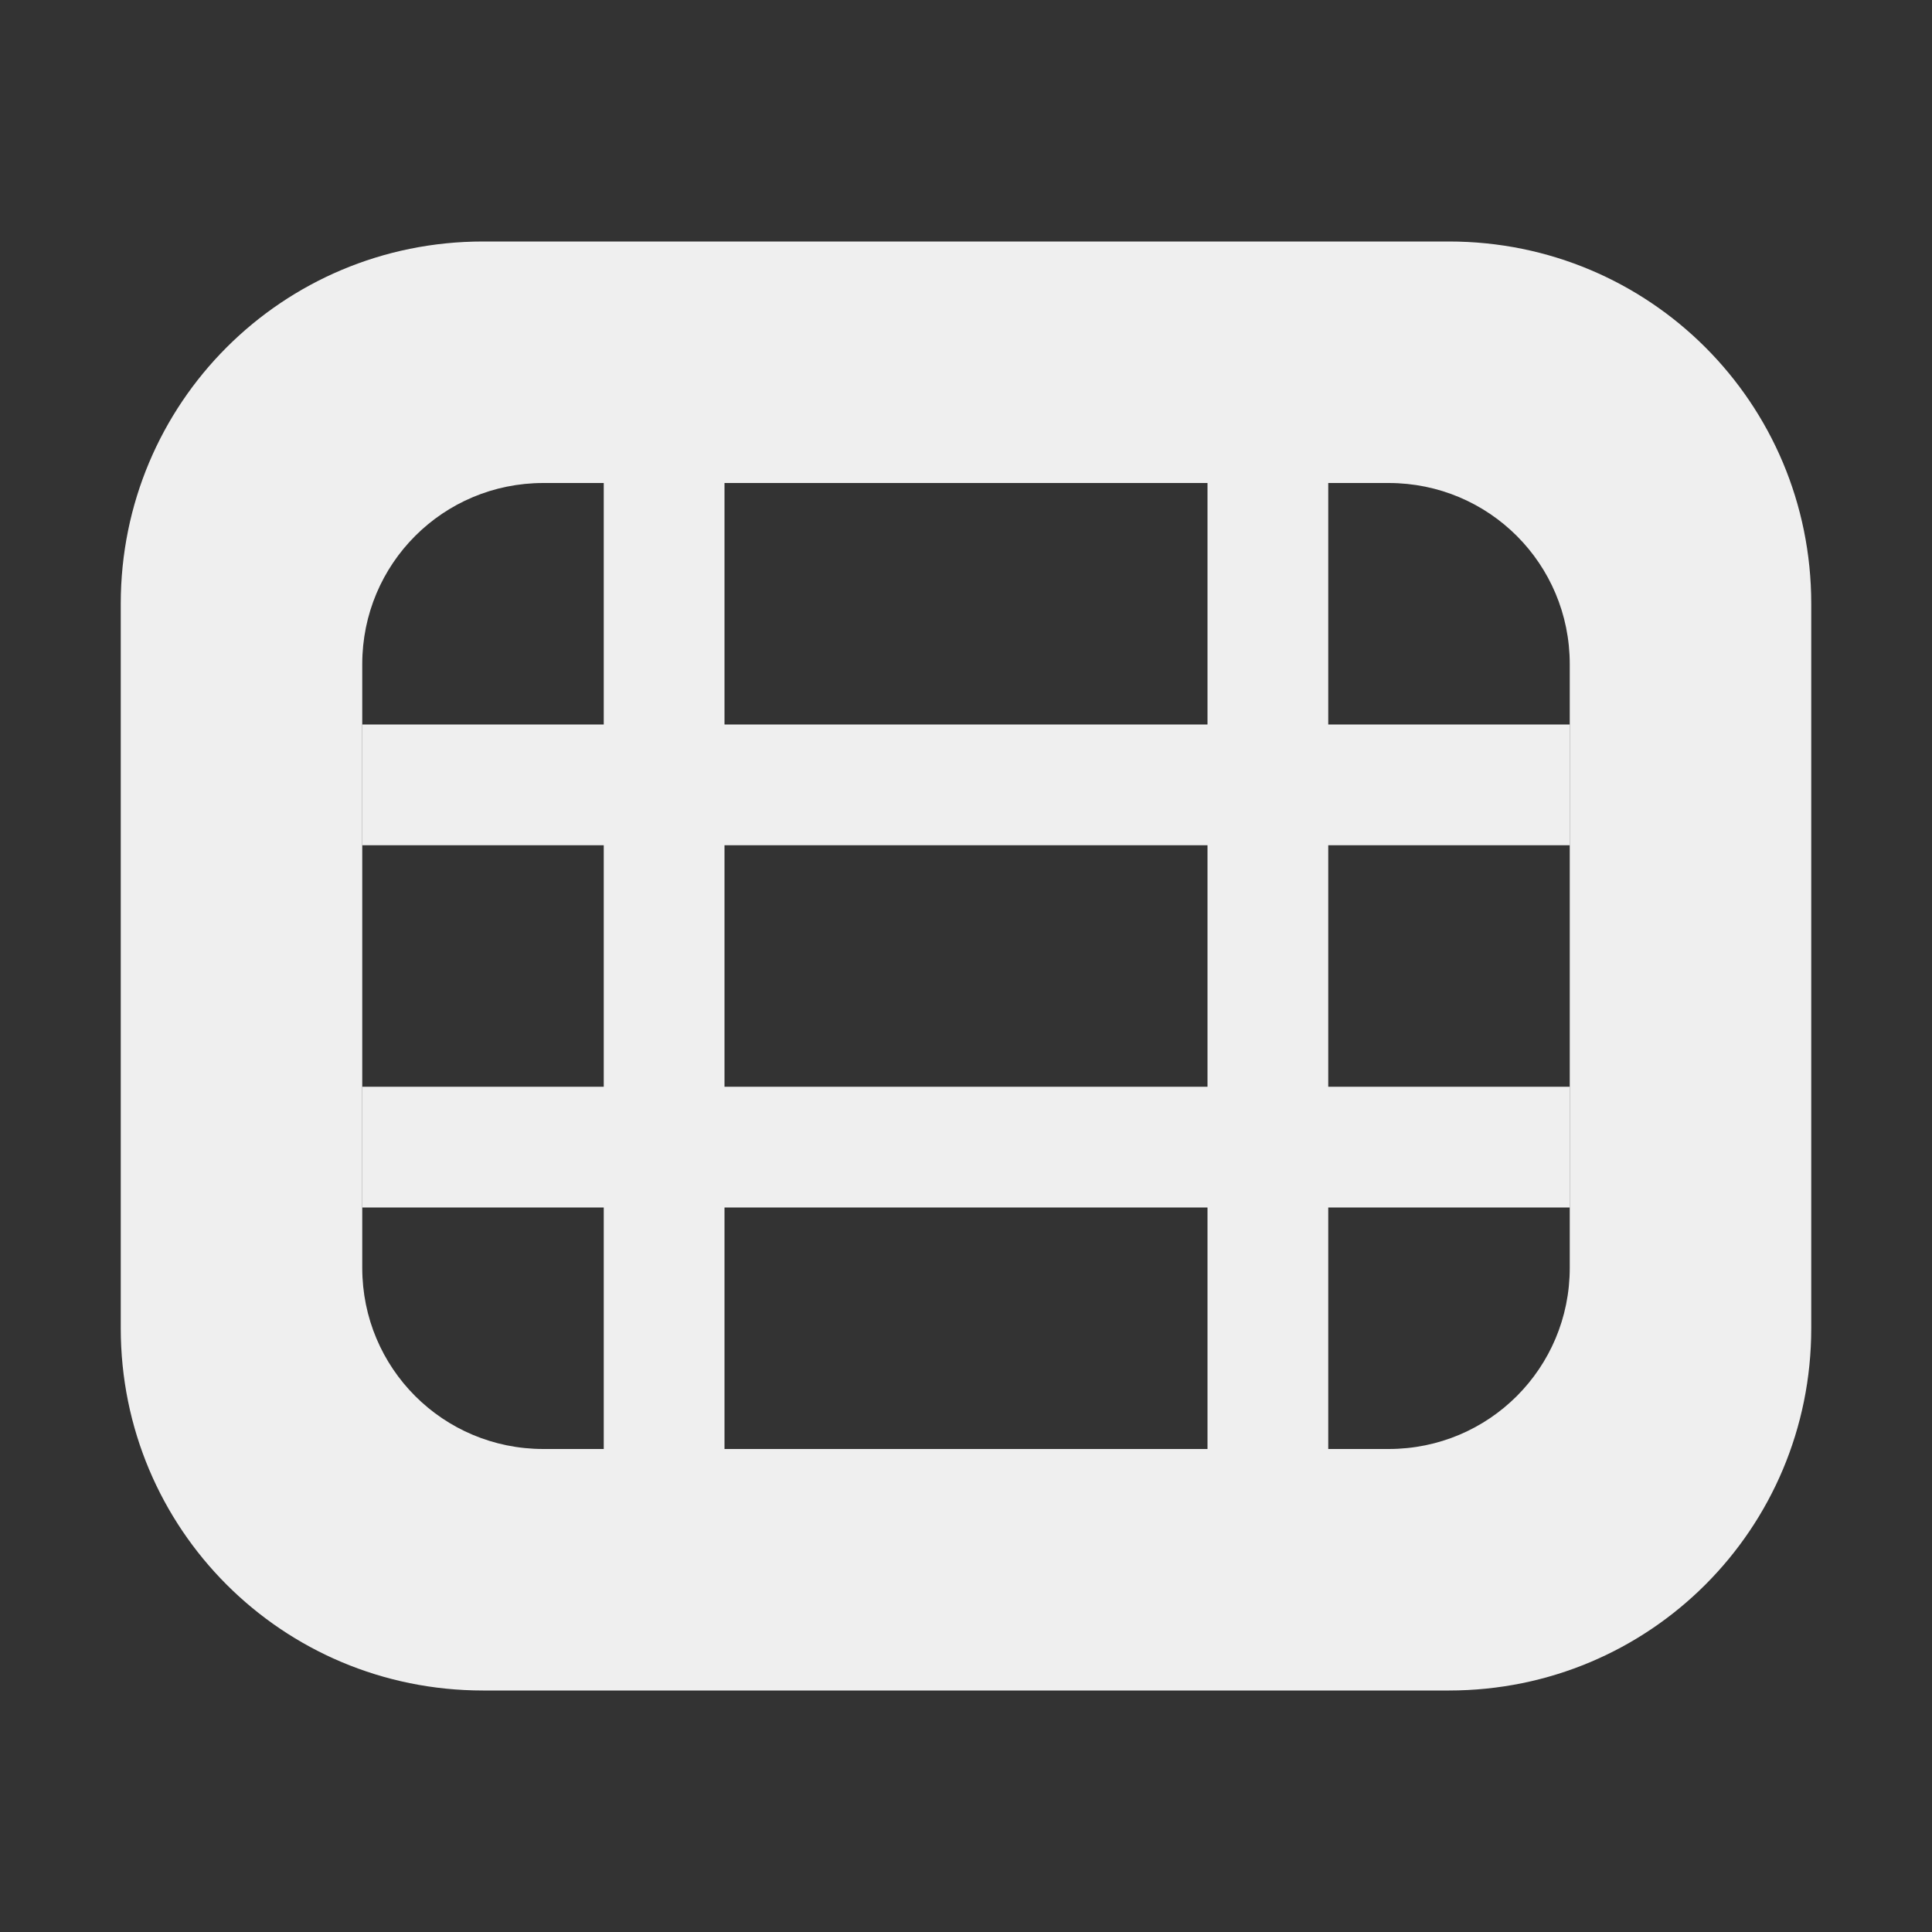
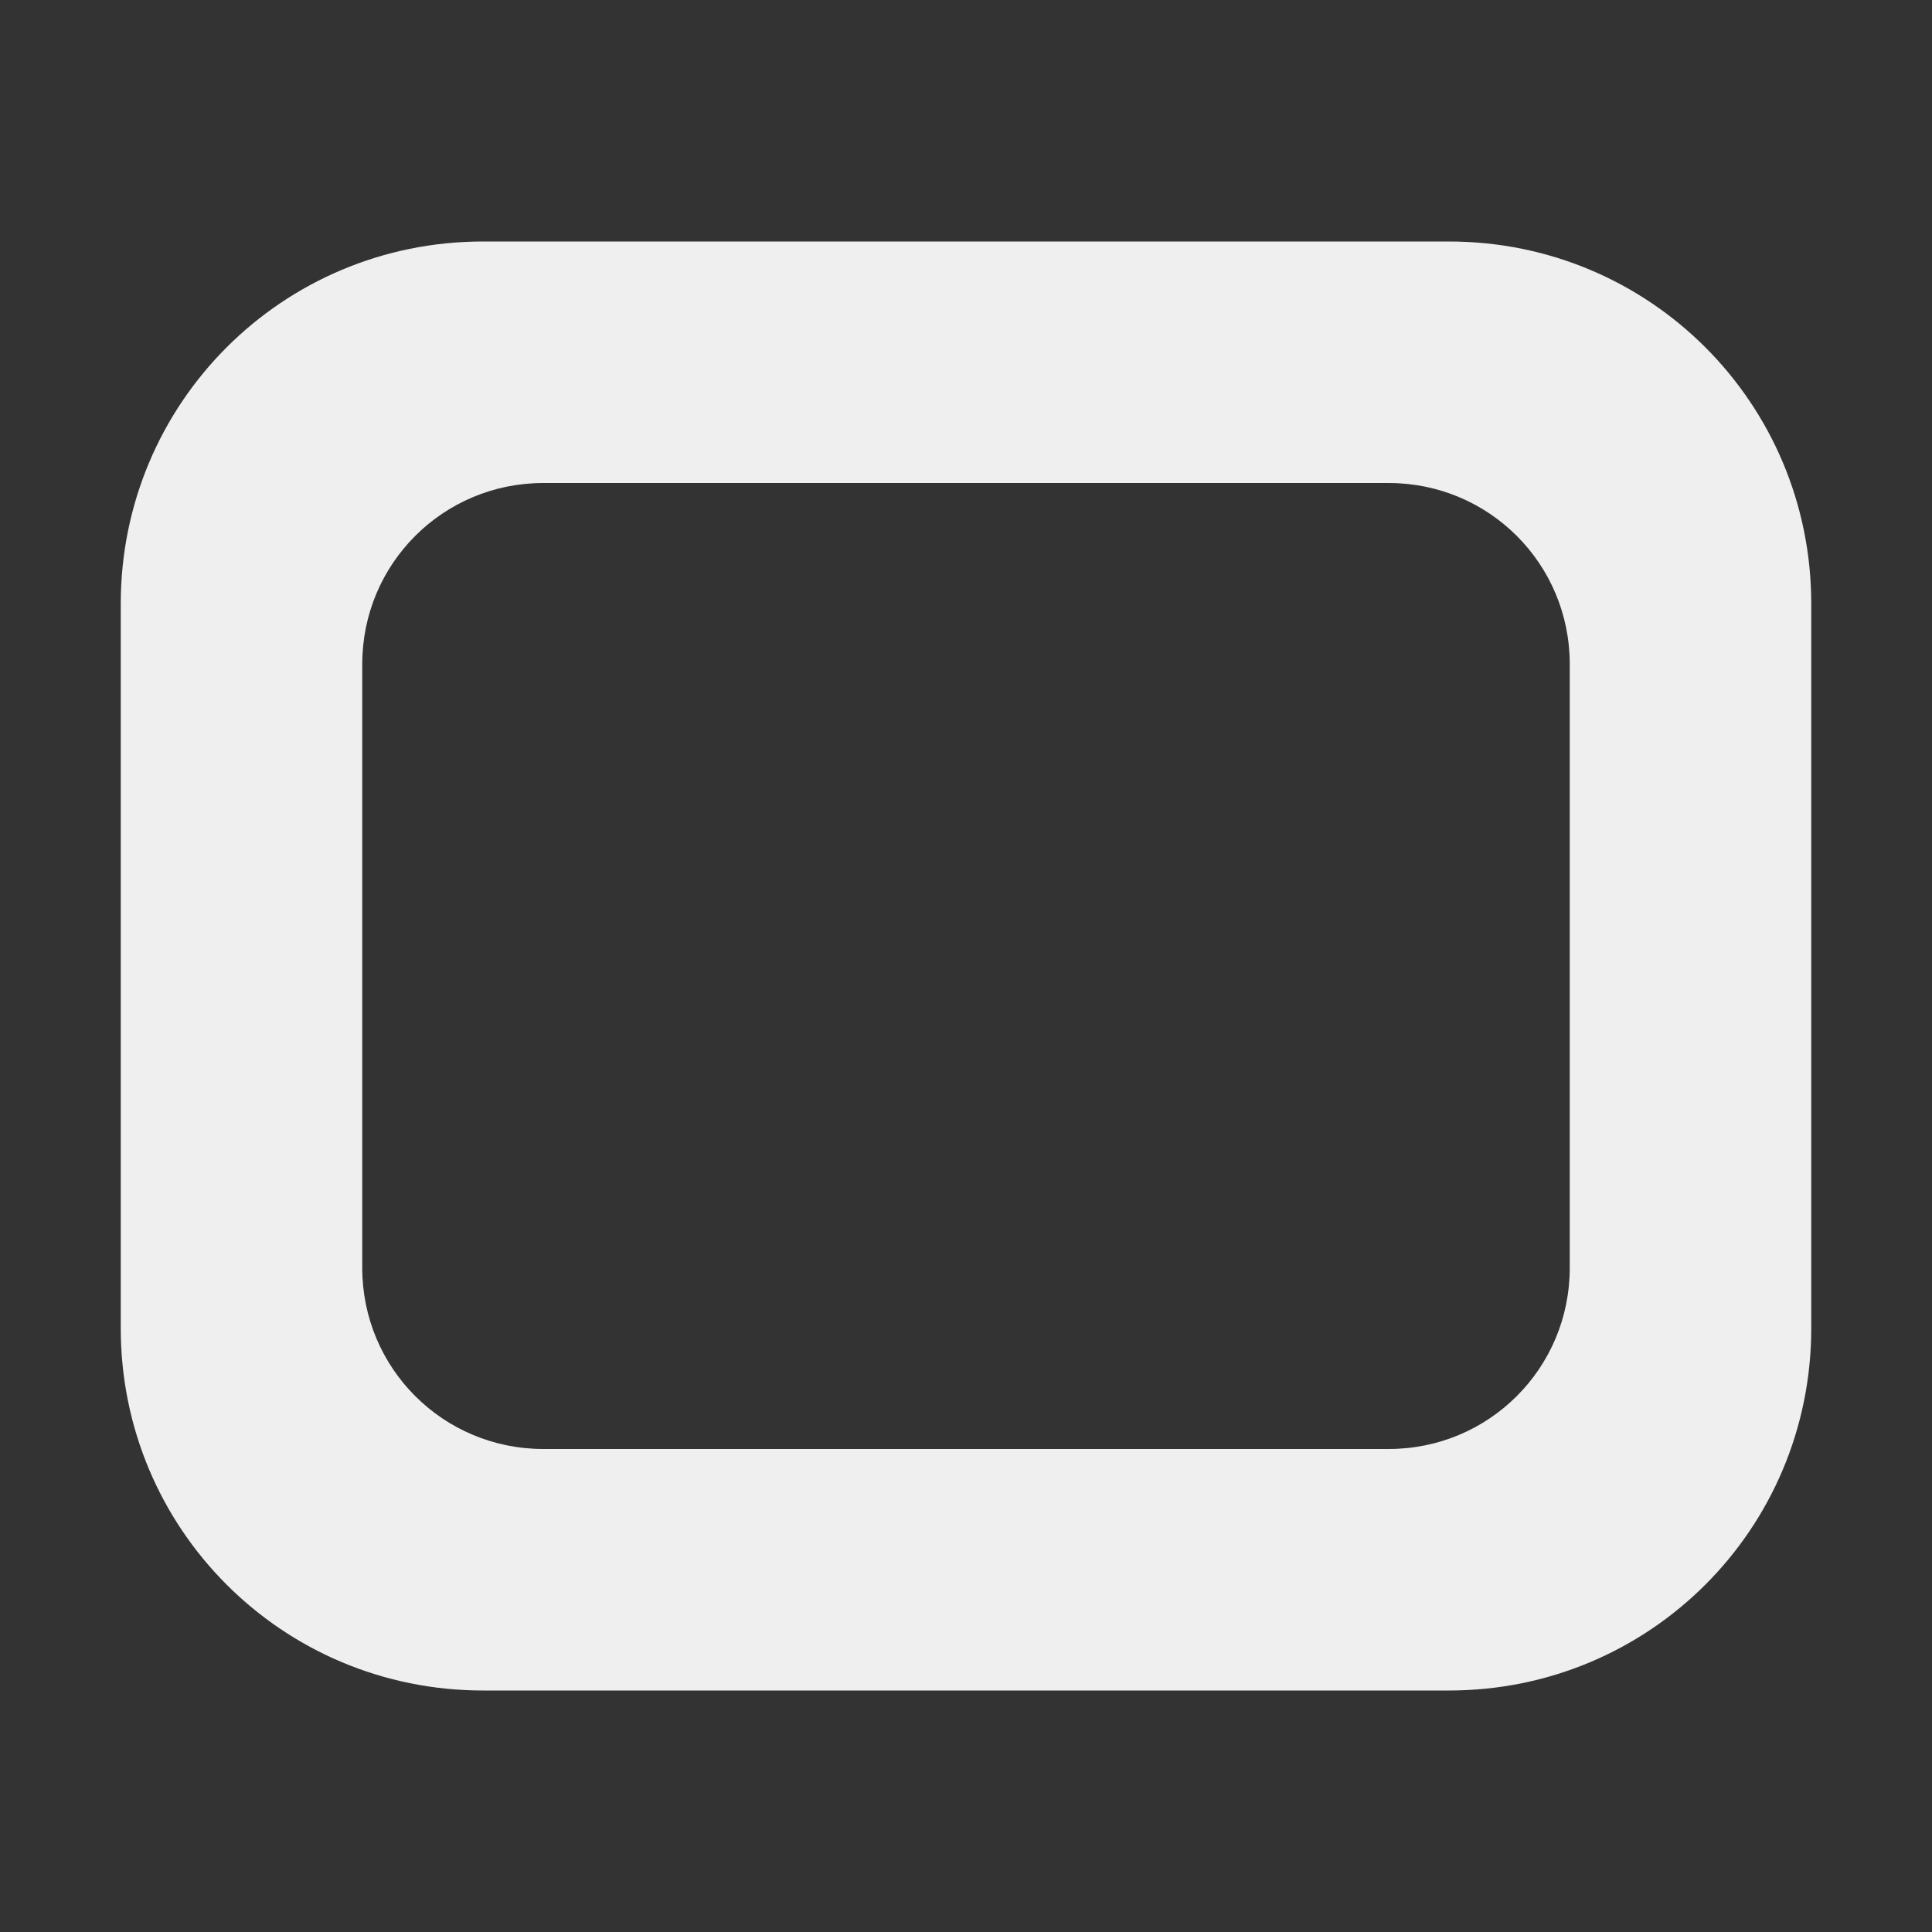
<svg xmlns="http://www.w3.org/2000/svg" viewBox="0 0 16 16">
  <rect x="0" y="0" width="16" height="16" fill="#333333" stroke="none" />
  <g fill="#efefef">
    <path d="m4 2c-1.662 0-3 1.338-3 3v6c0 1.662 1.338 3 3 3h8c1.662 0 3-1.338 3-3v-6c0-1.662-1.338-3-3-3zm.5 2h7c.831 0 1.5.669 1.5 1.5v5c0 .831-.669 1.5-1.5 1.5h-7c-.831 0-1.5-.669-1.5-1.5v-5c0-.831.669-1.5 1.5-1.5z" />
-     <path d="m5 4v2h-2v1h2v2h-2v1h2v2h1v-2h4v2h1v-2h2v-1h-2v-2h2v-1h-2v-2h-1v2h-4v-2zm1 3h4v2h-4z" />
  </g>
</svg>